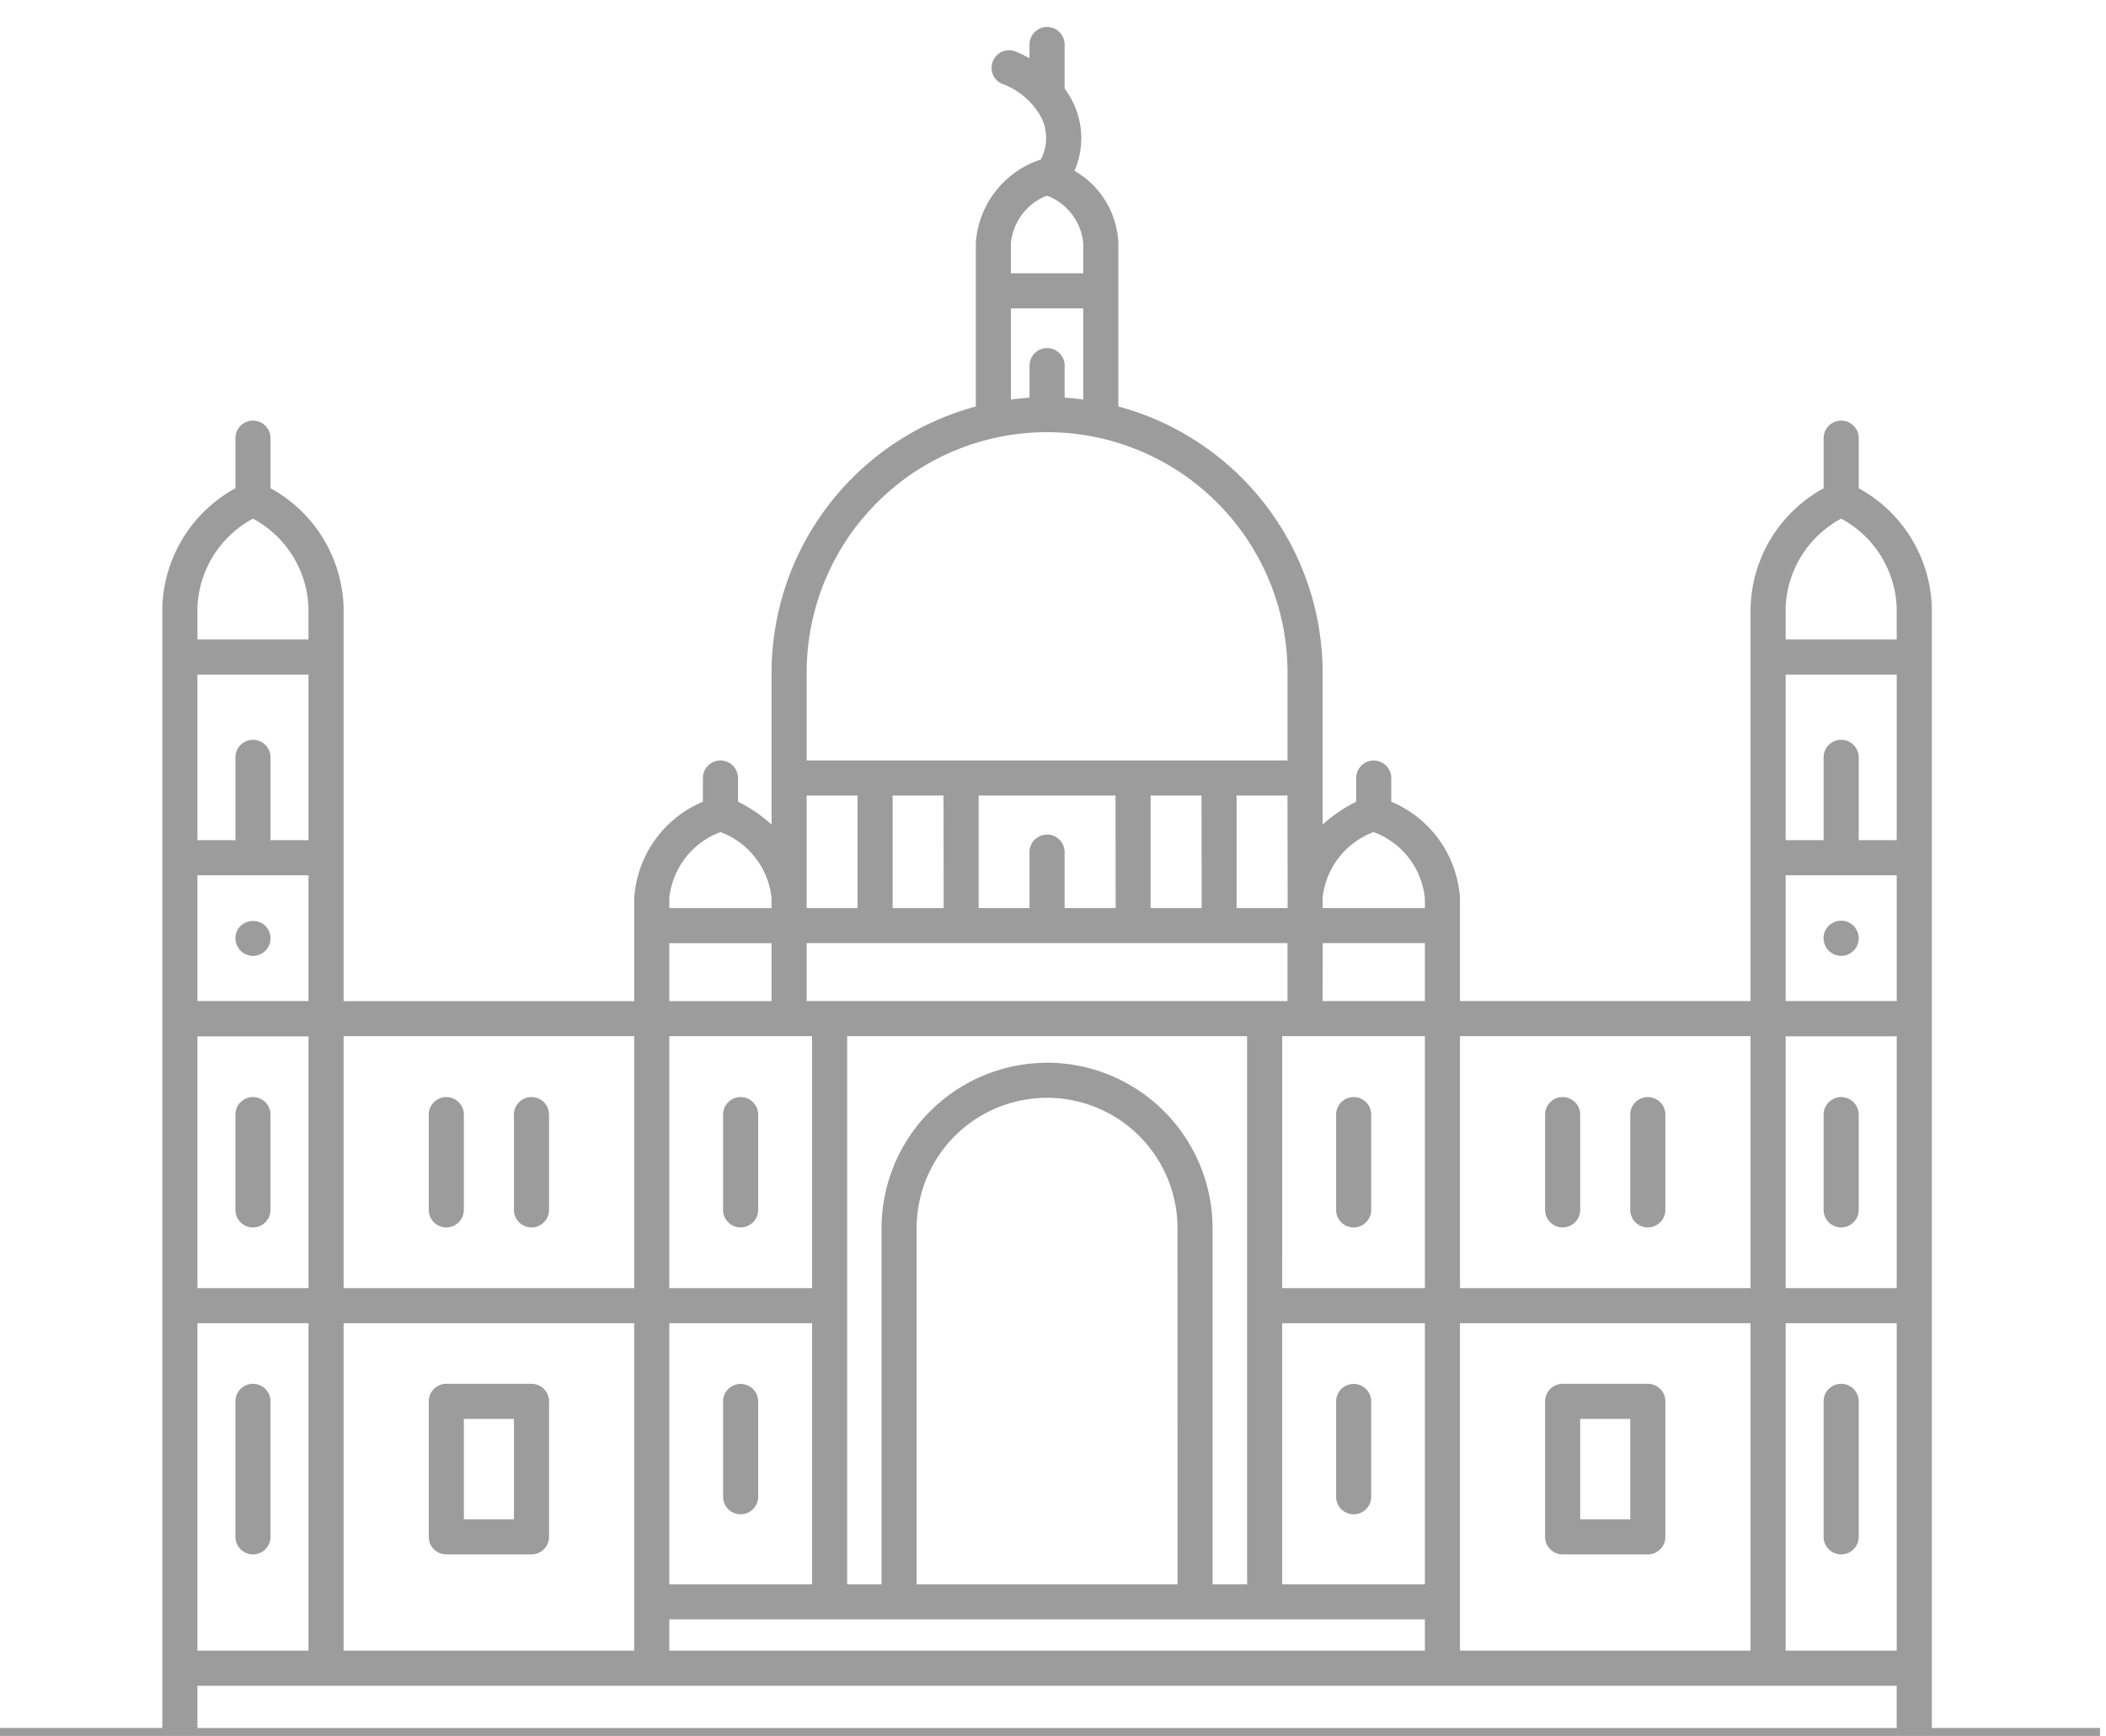
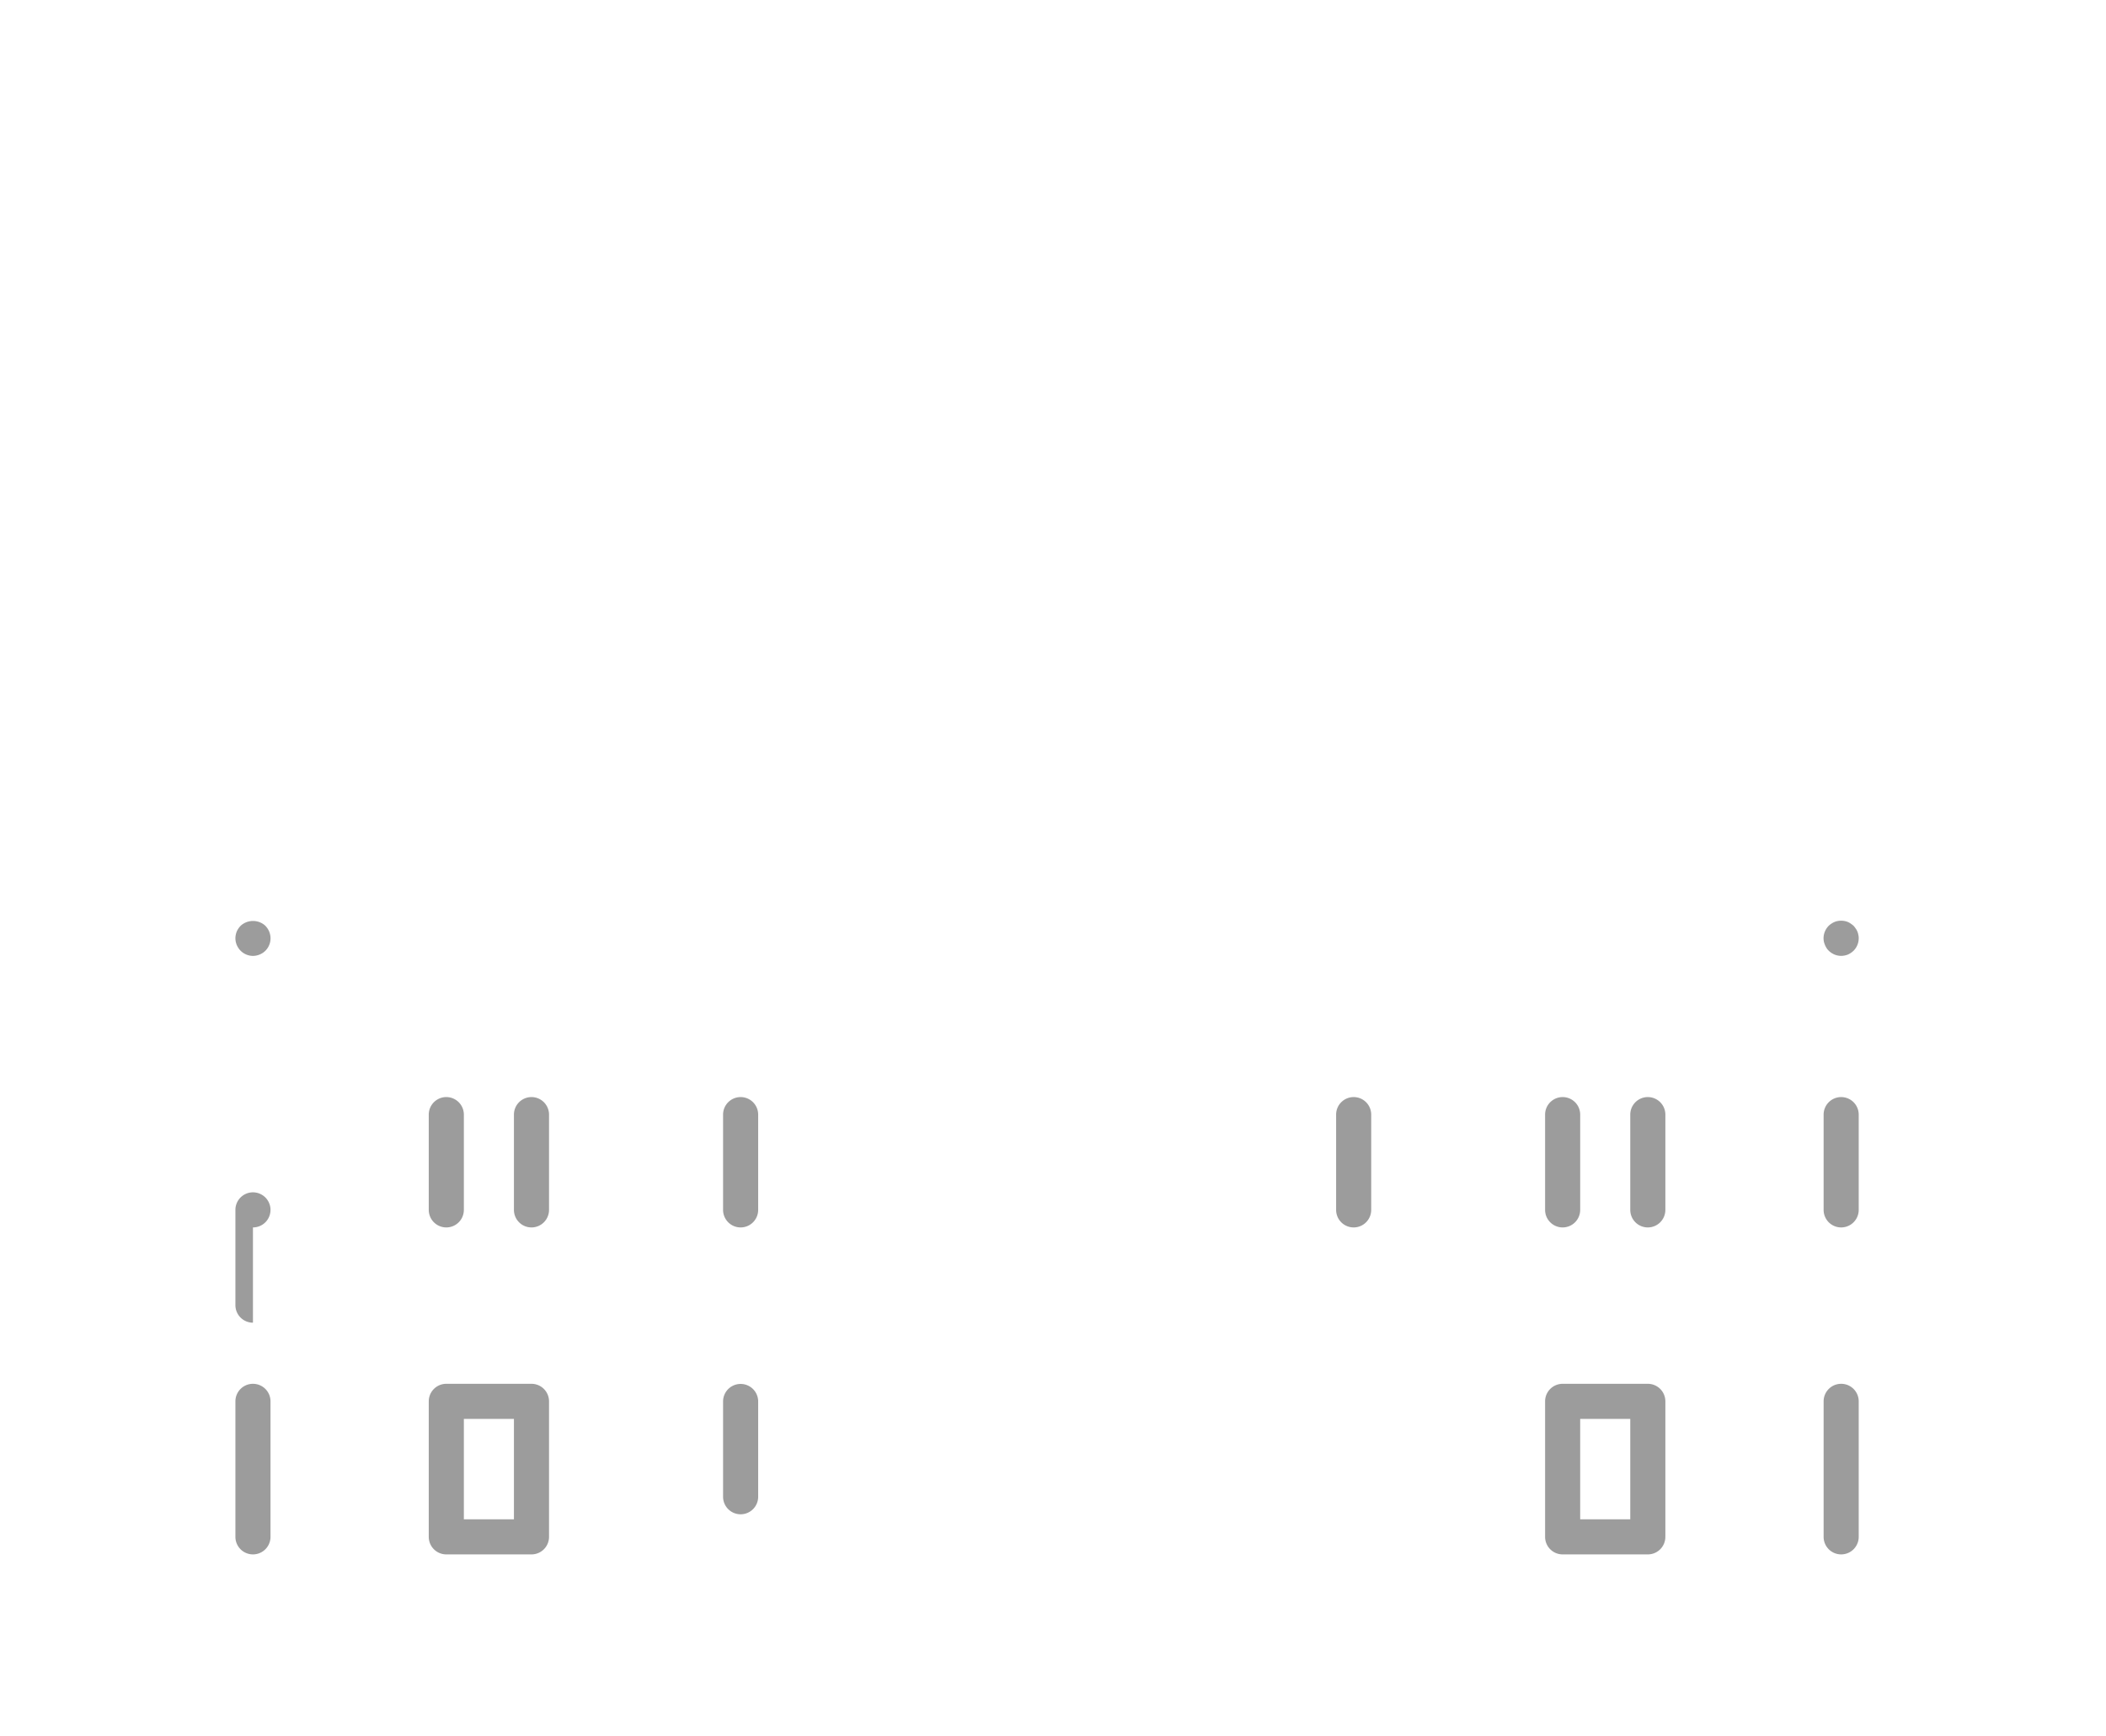
<svg xmlns="http://www.w3.org/2000/svg" width="78.01" height="64.31" viewBox="0 0 78.01 64.31">
  <defs>
    <clipPath id="clip-path">
      <rect id="Rectangle_64" data-name="Rectangle 64" width="78.01" height="64.314" fill="#9c9c9c" />
    </clipPath>
    <clipPath id="clip-Kolkata">
      <rect width="78.01" height="64.31" />
    </clipPath>
  </defs>
  <g id="Kolkata" clip-path="url(#clip-Kolkata)">
    <g id="Group_4" data-name="Group 4" transform="translate(-0.22 1)">
      <g id="Group_73" data-name="Group 73" clip-path="url(#clip-path)">
-         <path id="Path_2621" data-name="Path 2621" d="M71.778,63.014v-41.5a5.2,5.2,0,0,0-2.707-4.425V15.232a.65.65,0,0,0-1.3,0v1.856a5.2,5.2,0,0,0-2.707,4.425V36.085H54.3V32.277A4.159,4.159,0,0,0,51.755,28.7v-.876a.65.65,0,1,0-1.3,0V28.7a5.46,5.46,0,0,0-1.243.849V23.916a10.224,10.224,0,0,0-7.567-9.858V8a3.245,3.245,0,0,0-1.624-2.673,3.02,3.02,0,0,0-.008-2.433,3.363,3.363,0,0,0-.358-.615V.65a.65.65,0,1,0-1.3,0v.508A4.7,4.7,0,0,0,37.8.893.65.65,0,0,0,37.324,2.1a2.691,2.691,0,0,1,1.5,1.316,1.714,1.714,0,0,1-.054,1.5l-.016,0A3.5,3.5,0,0,0,36.366,8v6.059A10.224,10.224,0,0,0,28.8,23.916v5.631a5.46,5.46,0,0,0-1.243-.849v-.876a.65.65,0,1,0-1.3,0V28.7a4.16,4.16,0,0,0-2.544,3.578v3.808H12.948V21.513a5.2,5.2,0,0,0-2.707-4.425V15.232a.65.65,0,0,0-1.3,0v1.856a5.2,5.2,0,0,0-2.708,4.425v41.5H0v1.3H78.01v-1.3ZM54.3,60.149V48.02H65.063v12.13ZM25.012,58.991H53v1.158H25.012ZM7.533,48.02h4.115v12.13H7.533Zm4.115-1.3H7.533V37.393h4.115ZM7.533,31.425h4.115v4.66H7.533Zm4.115-1.3H10.241V27.057a.65.65,0,1,0-1.3,0v3.068H7.533V23.99h4.115Zm1.3,17.895H23.712v12.13H12.948Zm12.064-14.08H28.8v2.146H25.012ZM30.1,28.472h1.885v4.167H30.1V28.472ZM53,57.691H47.715V48.02H53Zm-9.162,0H34.174V44.5a4.831,4.831,0,1,1,9.662,0Zm-4.831-19.32A6.138,6.138,0,0,0,32.874,44.5V57.691H31.6V37.385H46.415V57.691H45.136V44.5a6.138,6.138,0,0,0-6.131-6.131M30.1,33.939H47.911v2.146H30.1Zm17.616,3.446H53V46.72H47.715Zm1.5-3.446H53v2.146H49.211Zm-1.3-1.663v.363H46.026V28.472h1.885Zm-3.185.363H42.841V28.472h1.885Zm-3.185,0H39.655V30.567a.65.65,0,0,0-1.3,0v2.072H36.47V28.472h5.071Zm-6.371,0H33.284V28.472H35.17ZM25.012,37.385H30.3V46.72H25.012ZM30.3,57.691H25.012V48.02H30.3ZM66.363,48.02h4.115v12.13H66.363Zm4.115-17.895H69.07V27.057a.65.65,0,1,0-1.3,0v3.068H66.363V23.99h4.115Zm-4.115,1.3h4.115v4.66H66.363Zm0,5.967h4.115V46.72H66.363ZM68.42,18.213a3.907,3.907,0,0,1,2.057,3.3V22.69H66.363V21.513a3.907,3.907,0,0,1,2.057-3.3M65.063,46.72H54.3V37.385H65.063ZM51.1,29.825A2.928,2.928,0,0,1,53,32.277v.363H49.211v-.363A2.928,2.928,0,0,1,51.1,29.825M38.981,6.254c.02,0,.039.006.059.006A2.108,2.108,0,0,1,40.345,8V9.124H37.666V8a2.112,2.112,0,0,1,1.315-1.746m-1.315,4.17h2.679V13.8c-.228-.03-.457-.053-.689-.068V12.545a.65.65,0,1,0-1.3,0v1.188c-.232.015-.462.038-.689.068ZM30.1,23.916a8.906,8.906,0,1,1,17.812,0v3.255H30.1Zm-3.194,5.909A2.928,2.928,0,0,1,28.8,32.277v.363H25.012v-.363a2.928,2.928,0,0,1,1.894-2.451M23.712,46.72H12.948V37.385H23.712ZM9.59,18.213a3.907,3.907,0,0,1,2.057,3.3V22.69H7.533V21.513a3.907,3.907,0,0,1,2.058-3.3M7.533,61.45H70.477v1.565H7.533Z" fill="#9c9c9c" />
        <path id="Path_2622" data-name="Path 2622" d="M166.805,243.915a.65.65,0,0,0-.65.65v3.529a.65.65,0,0,0,1.3,0v-3.529a.65.65,0,0,0-.65-.65" transform="translate(-139.151 -204.273)" fill="#9c9c9c" />
        <path id="Path_2623" data-name="Path 2623" d="M119.141,248.744a.65.65,0,0,0,.65-.65v-3.529a.65.65,0,1,0-1.3,0v3.529a.65.65,0,0,0,.65.65" transform="translate(-99.234 -204.273)" fill="#9c9c9c" />
        <path id="Path_2624" data-name="Path 2624" d="M99.726,248.744a.65.65,0,0,0,.65-.65v-3.529a.65.65,0,1,0-1.3,0v3.529a.65.65,0,0,0,.65.65" transform="translate(-82.974 -204.273)" fill="#9c9c9c" />
        <path id="Path_2625" data-name="Path 2625" d="M373.574,248.744a.65.65,0,0,0,.65-.65v-3.529a.65.65,0,1,0-1.3,0v3.529a.65.65,0,0,0,.65.65" transform="translate(-312.316 -204.273)" fill="#9c9c9c" />
        <path id="Path_2626" data-name="Path 2626" d="M354.159,248.744a.65.65,0,0,0,.65-.65v-3.529a.65.65,0,1,0-1.3,0v3.529a.65.65,0,0,0,.65.65" transform="translate(-296.056 -204.273)" fill="#9c9c9c" />
-         <path id="Path_2627" data-name="Path 2627" d="M55.66,248.744a.65.65,0,0,0,.65-.65v-3.529a.65.65,0,1,0-1.3,0v3.529a.65.65,0,0,0,.65.65" transform="translate(-46.07 -204.273)" fill="#9c9c9c" />
+         <path id="Path_2627" data-name="Path 2627" d="M55.66,248.744a.65.65,0,0,0,.65-.65a.65.65,0,1,0-1.3,0v3.529a.65.65,0,0,0,.65.65" transform="translate(-46.07 -204.273)" fill="#9c9c9c" />
        <path id="Path_2628" data-name="Path 2628" d="M166.805,314.134a.65.65,0,0,0,.65-.65v-3.529a.65.65,0,0,0-1.3,0v3.529a.65.65,0,0,0,.65.65" transform="translate(-139.151 -259.036)" fill="#9c9c9c" />
        <path id="Path_2629" data-name="Path 2629" d="M55.66,309.3a.65.65,0,0,0-.65.65v5.02a.65.65,0,1,0,1.3,0v-5.02a.65.65,0,0,0-.65-.65" transform="translate(-46.07 -259.036)" fill="#9c9c9c" />
        <path id="Path_2630" data-name="Path 2630" d="M306.5,243.915a.65.65,0,0,0-.65.65v3.529a.65.65,0,0,0,1.3,0v-3.529a.65.65,0,0,0-.65-.65" transform="translate(-256.138 -204.273)" fill="#9c9c9c" />
        <path id="Path_2631" data-name="Path 2631" d="M417.64,243.915a.65.65,0,0,0-.65.65v3.529a.65.65,0,0,0,1.3,0v-3.529a.65.65,0,0,0-.65-.65" transform="translate(-349.22 -204.273)" fill="#9c9c9c" />
-         <path id="Path_2632" data-name="Path 2632" d="M306.5,314.134a.65.65,0,0,0,.65-.65v-3.529a.65.65,0,0,0-1.3,0v3.529a.65.65,0,0,0,.65.65" transform="translate(-256.138 -259.036)" fill="#9c9c9c" />
        <path id="Path_2633" data-name="Path 2633" d="M417.64,309.3a.65.65,0,0,0-.65.65v5.02a.65.65,0,1,0,1.3,0v-5.02a.65.65,0,0,0-.65-.65" transform="translate(-349.22 -259.036)" fill="#9c9c9c" />
        <path id="Path_2634" data-name="Path 2634" d="M56.119,203.953a.677.677,0,0,0-.92,0,.773.773,0,0,0-.081.1.744.744,0,0,0-.062.111.769.769,0,0,0-.036.124.624.624,0,0,0,0,.253.734.734,0,0,0,.036.12.77.77,0,0,0,.062.114.586.586,0,0,0,.081.1.653.653,0,0,0,.458.192.666.666,0,0,0,.462-.192.655.655,0,0,0,.189-.458.663.663,0,0,0-.189-.462" transform="translate(-46.067 -170.655)" fill="#9c9c9c" />
        <path id="Path_2635" data-name="Path 2635" d="M418.273,204.25a.532.532,0,0,0-.036-.124.514.514,0,0,0-.062-.11.744.744,0,0,0-.078-.1.759.759,0,0,0-.1-.078.567.567,0,0,0-.234-.1.671.671,0,0,0-.253,0,.511.511,0,0,0-.12.036.552.552,0,0,0-.114.062.578.578,0,0,0-.1.078.667.667,0,0,0-.192.462.839.839,0,0,0,.013.127.782.782,0,0,0,.039.12.75.75,0,0,0,.059.114.459.459,0,0,0,.081.1.6.6,0,0,0,.1.081.786.786,0,0,0,.114.062.715.715,0,0,0,.12.036.623.623,0,0,0,.253,0,.75.75,0,0,0,.124-.036.764.764,0,0,0,.111-.062.786.786,0,0,0,.1-.081.656.656,0,0,0,.189-.458.548.548,0,0,0-.013-.127" transform="translate(-349.217 -170.618)" fill="#9c9c9c" />
        <path id="Path_2636" data-name="Path 2636" d="M102.881,309.3H99.726a.65.65,0,0,0-.65.65v5.02a.65.65,0,0,0,.65.65h3.155a.65.65,0,0,0,.65-.65v-5.02a.65.65,0,0,0-.65-.65m-.65,5.02h-1.855v-3.719h1.855Z" transform="translate(-82.974 -259.036)" fill="#9c9c9c" />
        <path id="Path_2637" data-name="Path 2637" d="M357.314,309.3h-3.155a.65.65,0,0,0-.65.65v5.02a.65.65,0,0,0,.65.65h3.155a.65.65,0,0,0,.65-.65v-5.02a.65.65,0,0,0-.65-.65m-.65,5.02h-1.855v-3.719h1.855Z" transform="translate(-296.056 -259.036)" fill="#9c9c9c" />
      </g>
    </g>
  </g>
</svg>